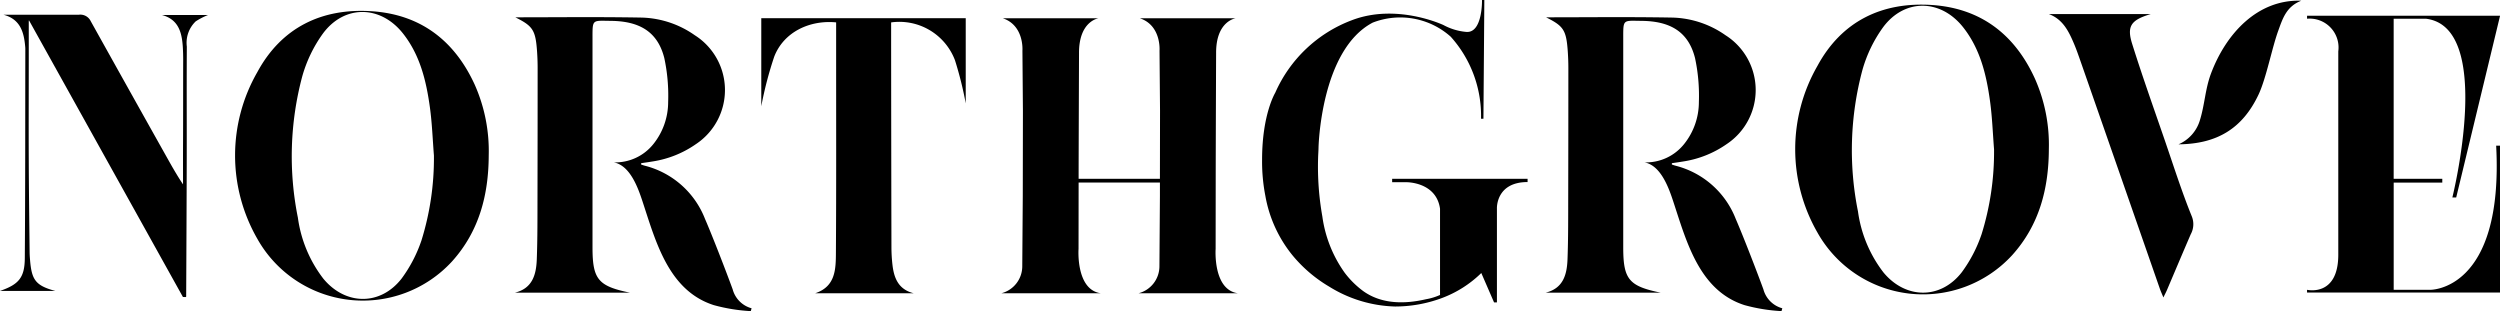
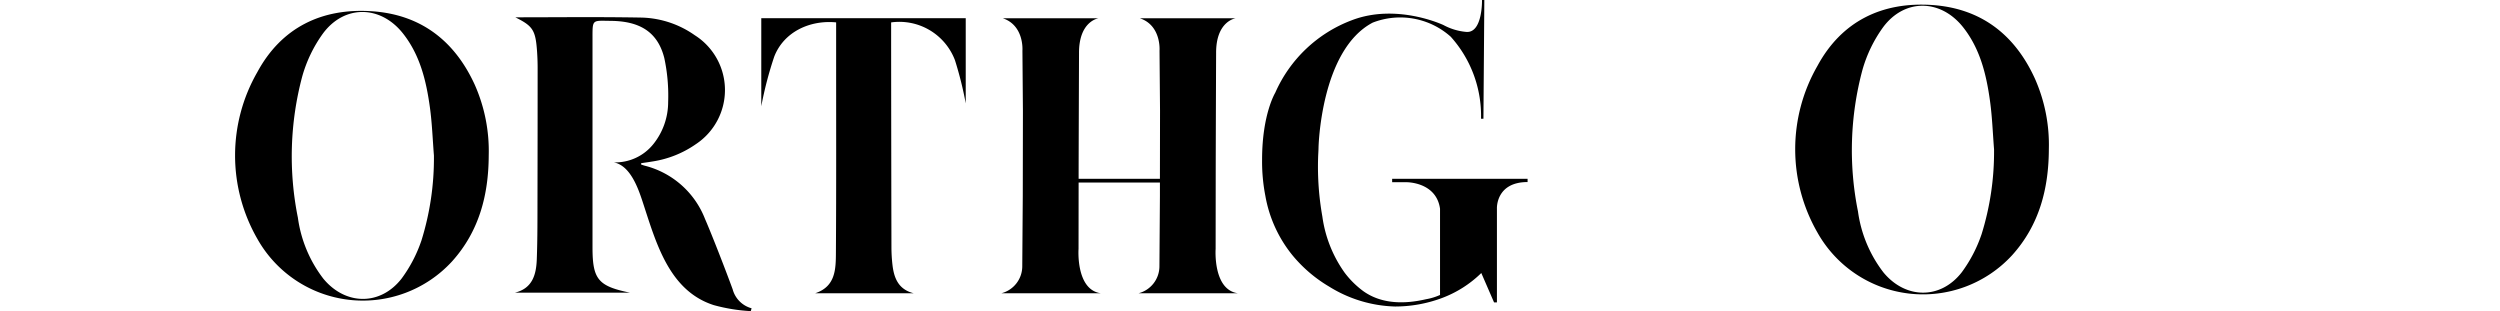
<svg xmlns="http://www.w3.org/2000/svg" width="313.379" height="39" viewBox="0 0 313.379 39">
  <defs>
    <clipPath id="clip-path">
      <path id="路径_61" data-name="路径 61" d="M0,25.088H313.379v-39H0Z" transform="translate(0 13.912)" />
    </clipPath>
  </defs>
  <g id="组_75" data-name="组 75" clip-path="url(#clip-path)">
    <g id="组_64" data-name="组 64" transform="translate(64.538 2.148)">
      <path id="路径_50" data-name="路径 50" d="M17.554,21.922c-.821-2.245-2.5-6.593-3.451-8.783a10.989,10.989,0,0,0-7.53-6.666c-.163-.042-.32-.1-.479-.154,0-.056.006-.112.006-.168.477-.07.956-.135,1.43-.216a12.87,12.87,0,0,0,5.424-2.167A8.131,8.131,0,0,0,12.81-9.893,12.094,12.094,0,0,0,6.181-12.1c-5.3-.1-10.613-.034-15.858-.034,2.192,1.09,2.534,1.6,2.722,4.23q.076,1.068.076,2.142,0,7.926-.017,15.858c-.008,2.714.011,5.43-.09,8.141-.073,1.881-.541,3.616-2.747,4.146H4.7C.717,21.571.016,20.705,0,16.817v-.429c0-8.716,0-17.26,0-25.976,0-2.33-.031-2.125,2.3-2.1C5.788-11.654,8.148-10.409,9-7.025a22.45,22.45,0,0,1,.482,5.509A8.42,8.42,0,0,1,7.633,3.751a6.118,6.118,0,0,1-4.968,2.3c2.08.387,3.067,3.263,3.633,4.984,1.648,5,3.252,11.112,8.926,12.915a21.789,21.789,0,0,0,4.617.746c.034-.121.064-.238.1-.356a3.365,3.365,0,0,1-2.383-2.419" transform="translate(9.734 12.156)" />
    </g>
    <g id="组_65" data-name="组 65" transform="translate(193.741 2.148)">
-       <path id="路径_51" data-name="路径 51" d="M17.554,21.922c-.821-2.245-2.5-6.593-3.451-8.783a10.989,10.989,0,0,0-7.53-6.666c-.163-.042-.32-.1-.479-.154,0-.056,0-.112.006-.168.477-.07.956-.135,1.43-.216a12.87,12.87,0,0,0,5.424-2.167A8.131,8.131,0,0,0,12.81-9.893,12.094,12.094,0,0,0,6.181-12.1c-5.3-.1-10.613-.034-15.858-.034,2.192,1.09,2.534,1.6,2.722,4.23q.076,1.068.076,2.142,0,7.926-.017,15.858c-.008,2.714.011,5.43-.09,8.141-.073,1.881-.541,3.616-2.747,4.146H4.7C.717,21.571.016,20.705,0,16.817v-.429c0-8.716,0-17.26,0-25.976,0-2.33-.031-2.125,2.3-2.1C5.788-11.654,8.148-10.409,9-7.025a22.45,22.45,0,0,1,.482,5.509A8.42,8.42,0,0,1,7.633,3.751a6.118,6.118,0,0,1-4.968,2.3c2.08.387,3.067,3.263,3.633,4.984,1.648,5,3.252,11.112,8.926,12.915a21.789,21.789,0,0,0,4.617.746c.034-.121.064-.238.1-.356a3.365,3.365,0,0,1-2.383-2.419" transform="translate(9.734 12.156)" />
-     </g>
+       </g>
    <g id="组_66" data-name="组 66" transform="translate(0.001 1.84)">
-       <path id="路径_52" data-name="路径 52" d="M14.739,2.579c.034.535.05,1.074.05,1.609-.011,3.642,0,7.277-.02,10.916-.006,1.466,0,3.274,0,4.738-.861-1.287-1.539-2.523-2.164-3.633Q7.887,7.8,3.2-.614a1.446,1.446,0,0,0-1.472-.813c-3.2.017-6.3,0-9.478,0,2.091.547,2.571,2.139,2.73,3.956A3.109,3.109,0,0,1-5,2.848c-.014,8.746,0,17.5-.064,26.242-.02,2.445-.757,3.294-3.109,4.107h6.935c-2.548-.673-2.972-1.455-3.173-3.919-.025-.322-.048-.642-.05-.964-.039-3.782-.093-7.561-.107-11.342-.02-4.25,0-8.5,0-12.75V-.634c.008-.05-.011-.062.045-.059Q5.115,16.632,14.755,33.957c.294.006.4.036.409-.059.025-5.534.059-11.864.07-17.4.011-4.642-.02-9.282.011-13.924A3.716,3.716,0,0,1,16.359-.592a8.831,8.831,0,0,1,1.55-.8H12.118c2.074.555,2.5,2.161,2.621,3.972" transform="translate(8.173 1.43)" />
-     </g>
+       </g>
    <g id="组_67" data-name="组 67" transform="translate(29.467 1.364)">
      <path id="路径_53" data-name="路径 53" d="M11.031.029C4.74-.391-.314,2.079-3.336,7.677a20.952,20.952,0,0,0-.008,20.846,15.169,15.169,0,0,0,24.439,2.848c3.378-3.756,4.564-8.317,4.583-13.257a20.483,20.483,0,0,0-1.749-8.867C21.4,3.713,17.142.439,11.031.029m6.2,28.776a17.447,17.447,0,0,1-2.456,4.71c-2.663,3.451-7.062,3.4-9.84.022A16.093,16.093,0,0,1,1.757,25.91,38.85,38.85,0,0,1,2.307,8.182,17.063,17.063,0,0,1,4.889,2.833C7.58-.812,12.107-.739,14.919,2.8c2.142,2.7,2.924,5.935,3.381,9.245.28,2.013.348,4.054.51,6.08a34.714,34.714,0,0,1-1.575,10.675" transform="translate(6.117 0.016)" />
    </g>
    <g id="组_68" data-name="组 68" transform="translate(225.031 0.582)">
      <path id="路径_54" data-name="路径 54" d="M11.031.029C4.74-.391-.314,2.079-3.336,7.677a20.952,20.952,0,0,0-.008,20.846,15.169,15.169,0,0,0,24.439,2.848c3.378-3.756,4.564-8.317,4.583-13.257a20.445,20.445,0,0,0-1.752-8.867C21.4,3.713,17.142.439,11.031.029m6.2,28.776a17.447,17.447,0,0,1-2.456,4.71c-2.663,3.451-7.062,3.4-9.84.022a16.091,16.091,0,0,1-3.182-7.631A38.839,38.839,0,0,1,2.307,8.182,17.063,17.063,0,0,1,4.889,2.833C7.58-.812,12.1-.739,14.919,2.8c2.142,2.7,2.924,5.935,3.381,9.245.28,2.013.348,4.054.51,6.08a34.714,34.714,0,0,1-1.575,10.675" transform="translate(6.117 0.016)" />
    </g>
    <g id="组_69" data-name="组 69" transform="translate(95.428 2.284)">
      <path id="路径_55" data-name="路径 55" d="M0,7.1A46.469,46.469,0,0,1,1.623.877c1.205-3.109,4.466-4.611,7.76-4.295V.67c0,8.253.025,16.506-.028,24.759-.011,2.072-.036,4.264-2.6,5.11H19.108c-1.92-.477-2.481-1.909-2.669-3.608a19.721,19.721,0,0,1-.123-2.032q-.029-12.7-.039-25.4c0-1.062,0-1.864,0-2.913a7.46,7.46,0,0,1,8,4.735,45.443,45.443,0,0,1,1.351,5.413V-3.939H0Z" transform="translate(0 3.939)" />
    </g>
    <g id="组_70" data-name="组 70" transform="translate(256.828 1.764)">
-       <path id="路径_56" data-name="路径 56" d="M9.39,10.3C7.988,6.221,6.533,2.156,5.241-1.959,4.535-4.2,5.081-4.973,7.565-5.713H-5.207C-3.491-5.077-2.748-3.619-2.1-2.1c.339.785.617,1.6.9,2.405Q3.755,14.5,8.7,28.7c.109.317.252.625.449,1.107.21-.432.339-.673.446-.922.992-2.33,1.976-4.665,2.98-6.989a2.632,2.632,0,0,0,.109-2.316C11.453,16.54,10.455,13.406,9.39,10.3" transform="translate(5.207 5.713)" />
-     </g>
+       </g>
    <g id="组_71" data-name="组 71" transform="translate(273.082 0.082)">
-       <path id="路径_57" data-name="路径 57" d="M2.62,5.872c-.751,2-.777,3.927-1.427,5.966a4.758,4.758,0,0,1-2.646,2.915c4.808-.036,8.015-1.971,10.028-6.232.956-2.021,1.7-5.9,2.47-8,.544-1.491,1-3.044,2.89-3.768C8.5-3.446,4.518.823,2.62,5.872" transform="translate(1.453 3.256)" />
-     </g>
+       </g>
    <g id="组_72" data-name="组 72" transform="translate(158.199 0.001)">
      <path id="路径_58" data-name="路径 58" d="M21.412,14.679v-.406H4.435V14.7H6.229s3.731-.05,4.208,3.322V28.833a7.277,7.277,0,0,1-1.76.535c-2.672.62-5.57.631-7.88-1.029a11.359,11.359,0,0,1-2.318-2.3A15.8,15.8,0,0,1-4.314,19a35.818,35.818,0,0,1-.533-7.364c.011-.421.045-.838.053-1.256,0,0,.241-12.242,6.79-15.685A9.506,9.506,0,0,1,11.777-3.54a14.827,14.827,0,0,1,3.8,10.28l.3,0L15.991-8.14H15.7s.09,4.157-1.965,4A7.36,7.36,0,0,1,10.869-5S5.01-7.773-.633-5.6a17.05,17.05,0,0,0-9.587,9.086s-1.648,2.7-1.648,8.371a22.48,22.48,0,0,0,.412,4.564,16.24,16.24,0,0,0,3.448,7.5,17.4,17.4,0,0,0,4.55,3.866A16.424,16.424,0,0,0,4.786,30.28a16.781,16.781,0,0,0,5.848-1.046,14.117,14.117,0,0,0,4.976-3.151l1.6,3.684h.359V17.979s-.143-3.3,3.849-3.3" transform="translate(11.874 8.14)" />
    </g>
    <g id="组_73" data-name="组 73" transform="translate(289.193 1.971)">
-       <path id="路径_59" data-name="路径 59" d="M9.945,22.1h-4.6V8.66h6.092V8.186H5.342V-11.878H9.4c8.623,1.065,3.3,22.4,3.3,22.4h.482l5.5-22.78H-5.515v.378A3.623,3.623,0,0,1-1.6-7.787V17.7c0,5.326-3.916,4.4-3.916,4.4v.345H18.672V4.029H18.19C19.154,22.239,9.945,22.1,9.945,22.1" transform="translate(5.515 12.256)" />
-     </g>
+       </g>
    <g id="组_74" data-name="组 74" transform="translate(125.528 2.286)">
      <path id="路径_60" data-name="路径 60" d="M17.274,18.594l.011-9.509c.008-4.813.05-15,.05-15-.031-4.059,2.459-4.393,2.459-4.393H7.774c2.722.908,2.467,4.062,2.467,4.062L10.305,1.3l-.014,8.514H.1V9.085c.011-4.813.05-15,.05-15C.121-9.977,2.61-10.311,2.61-10.311H-9.414c2.722.908,2.47,4.062,2.47,4.062L-6.882,1.3-6.9,11.97l-.064,8.842a3.5,3.5,0,0,1-2.618,3.353H2.879C-.275,23.724.09,18.594.09,18.594L.1,10.288H10.291l0,1.682-.062,8.842a3.5,3.5,0,0,1-2.618,3.353H20.066c-3.154-.44-2.792-5.57-2.792-5.57" transform="translate(9.579 10.311)" />
    </g>
  </g>
</svg>